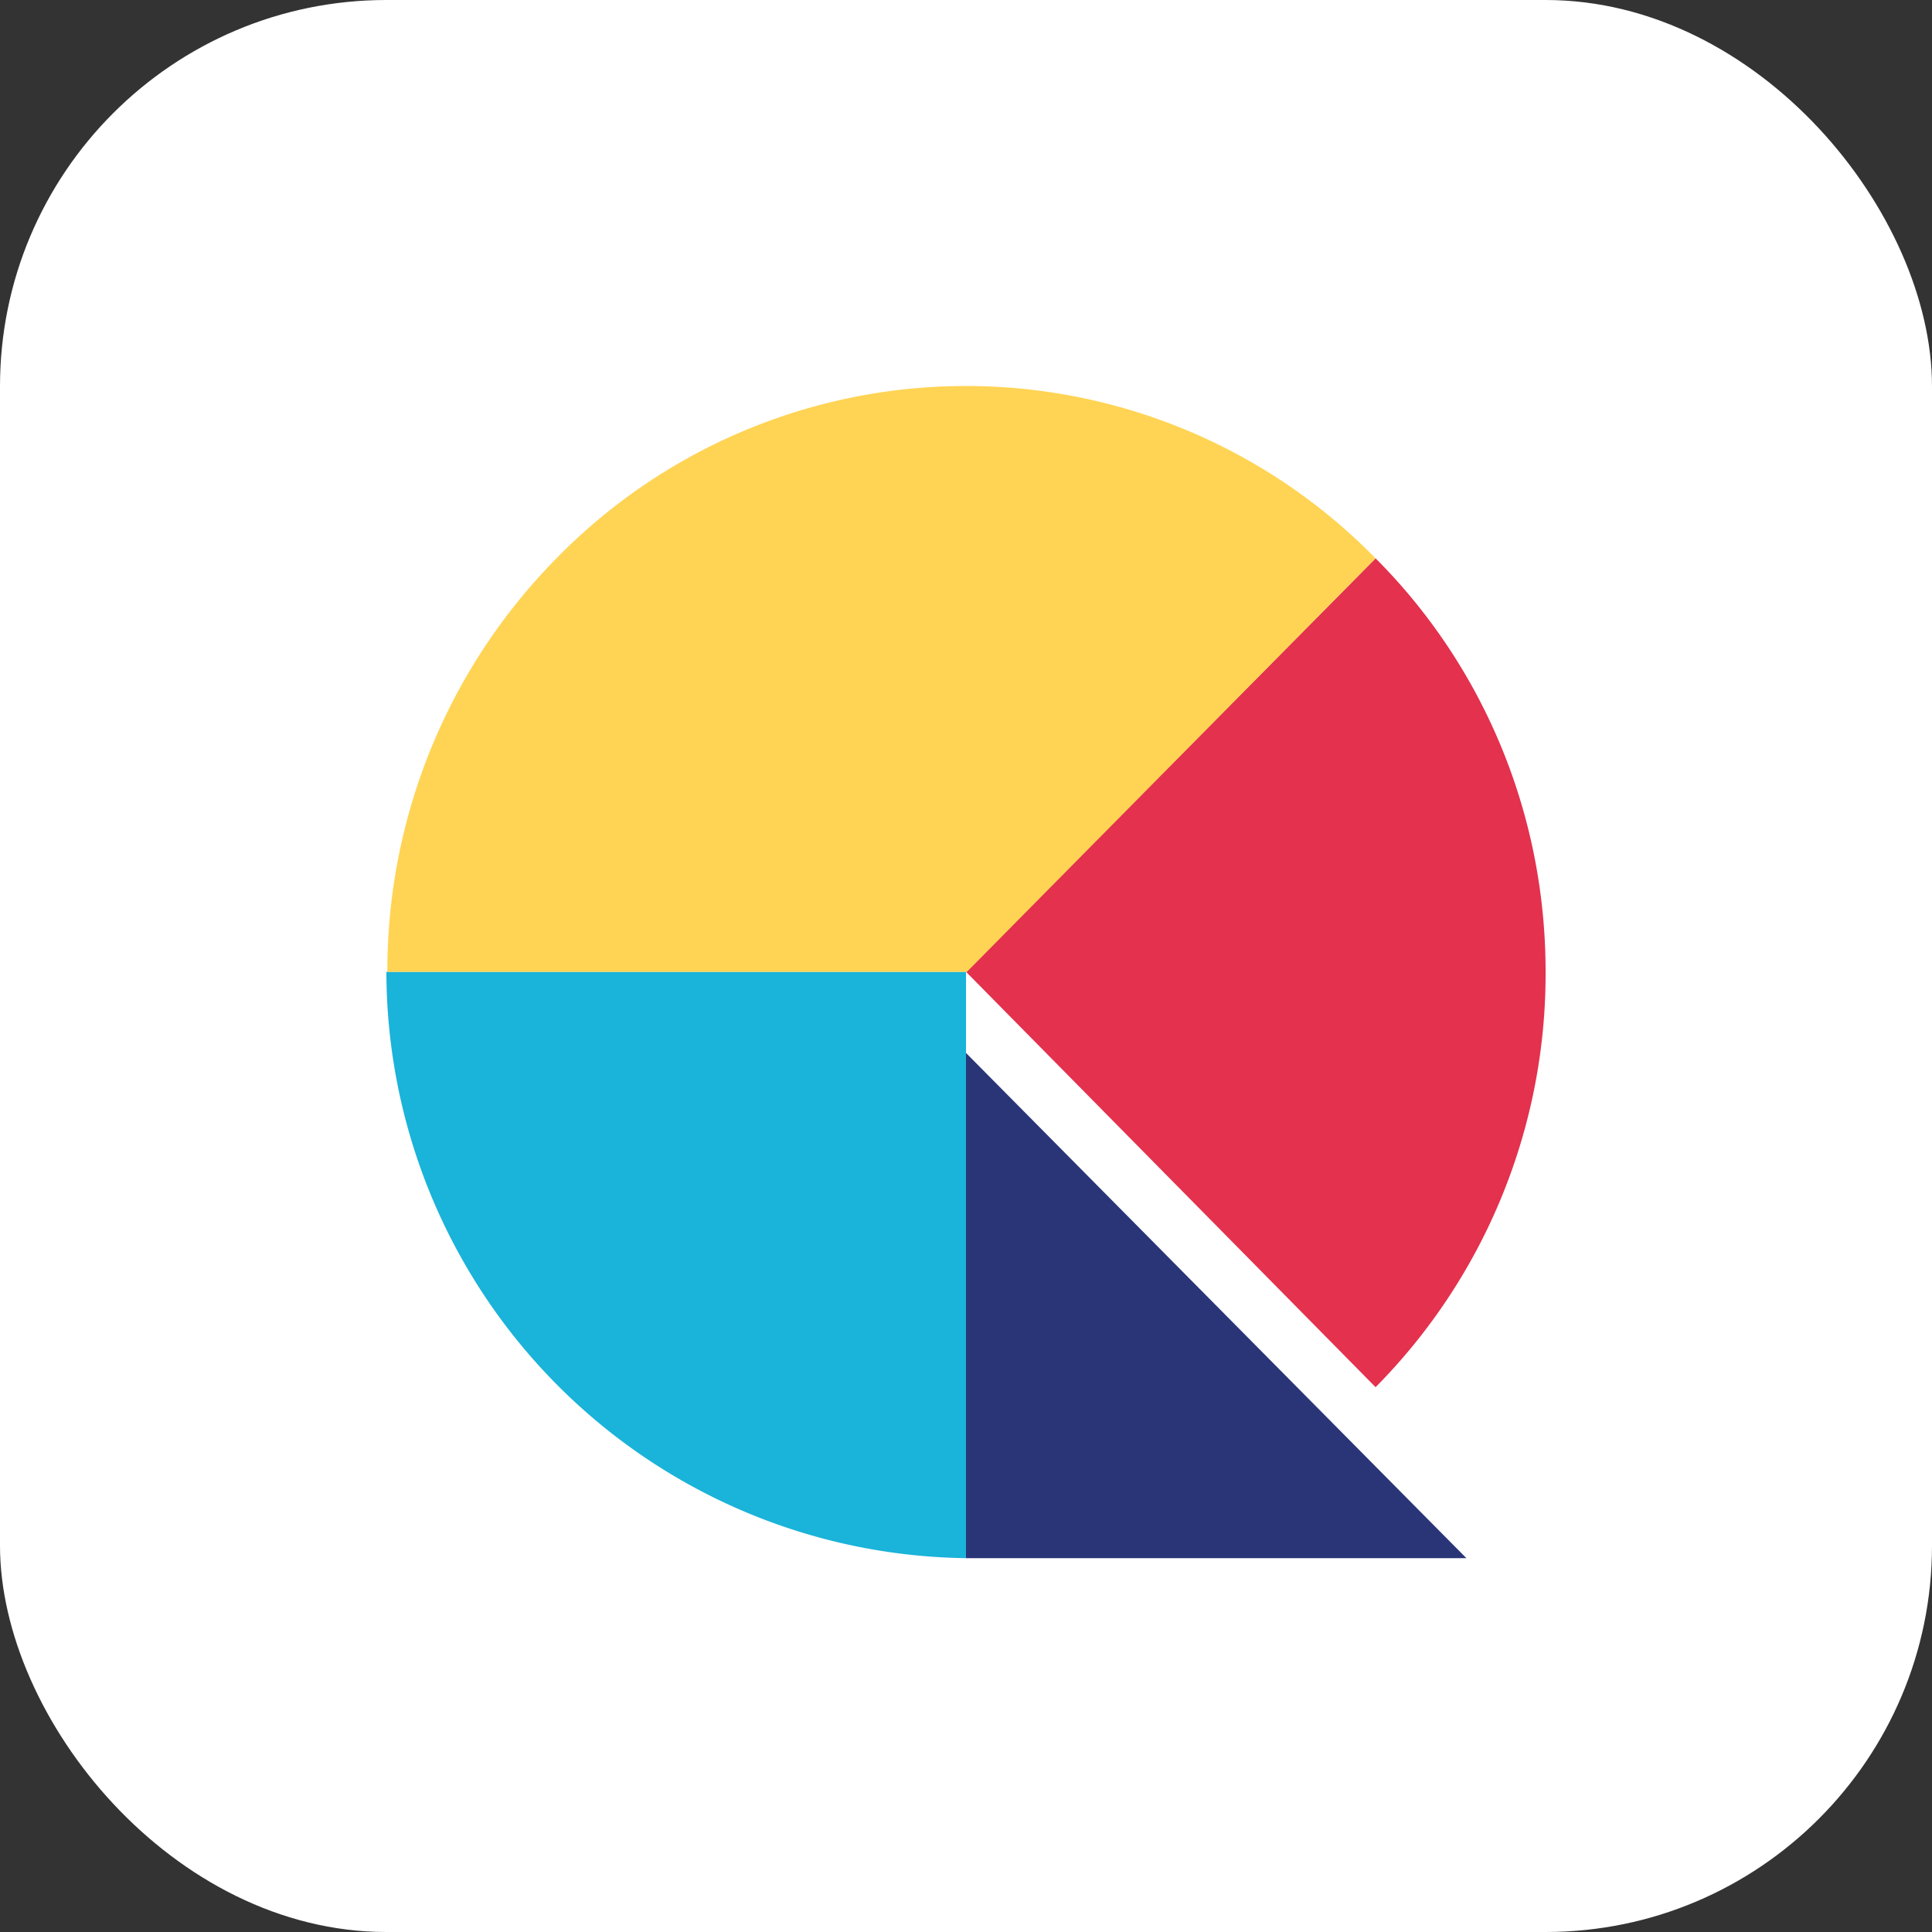
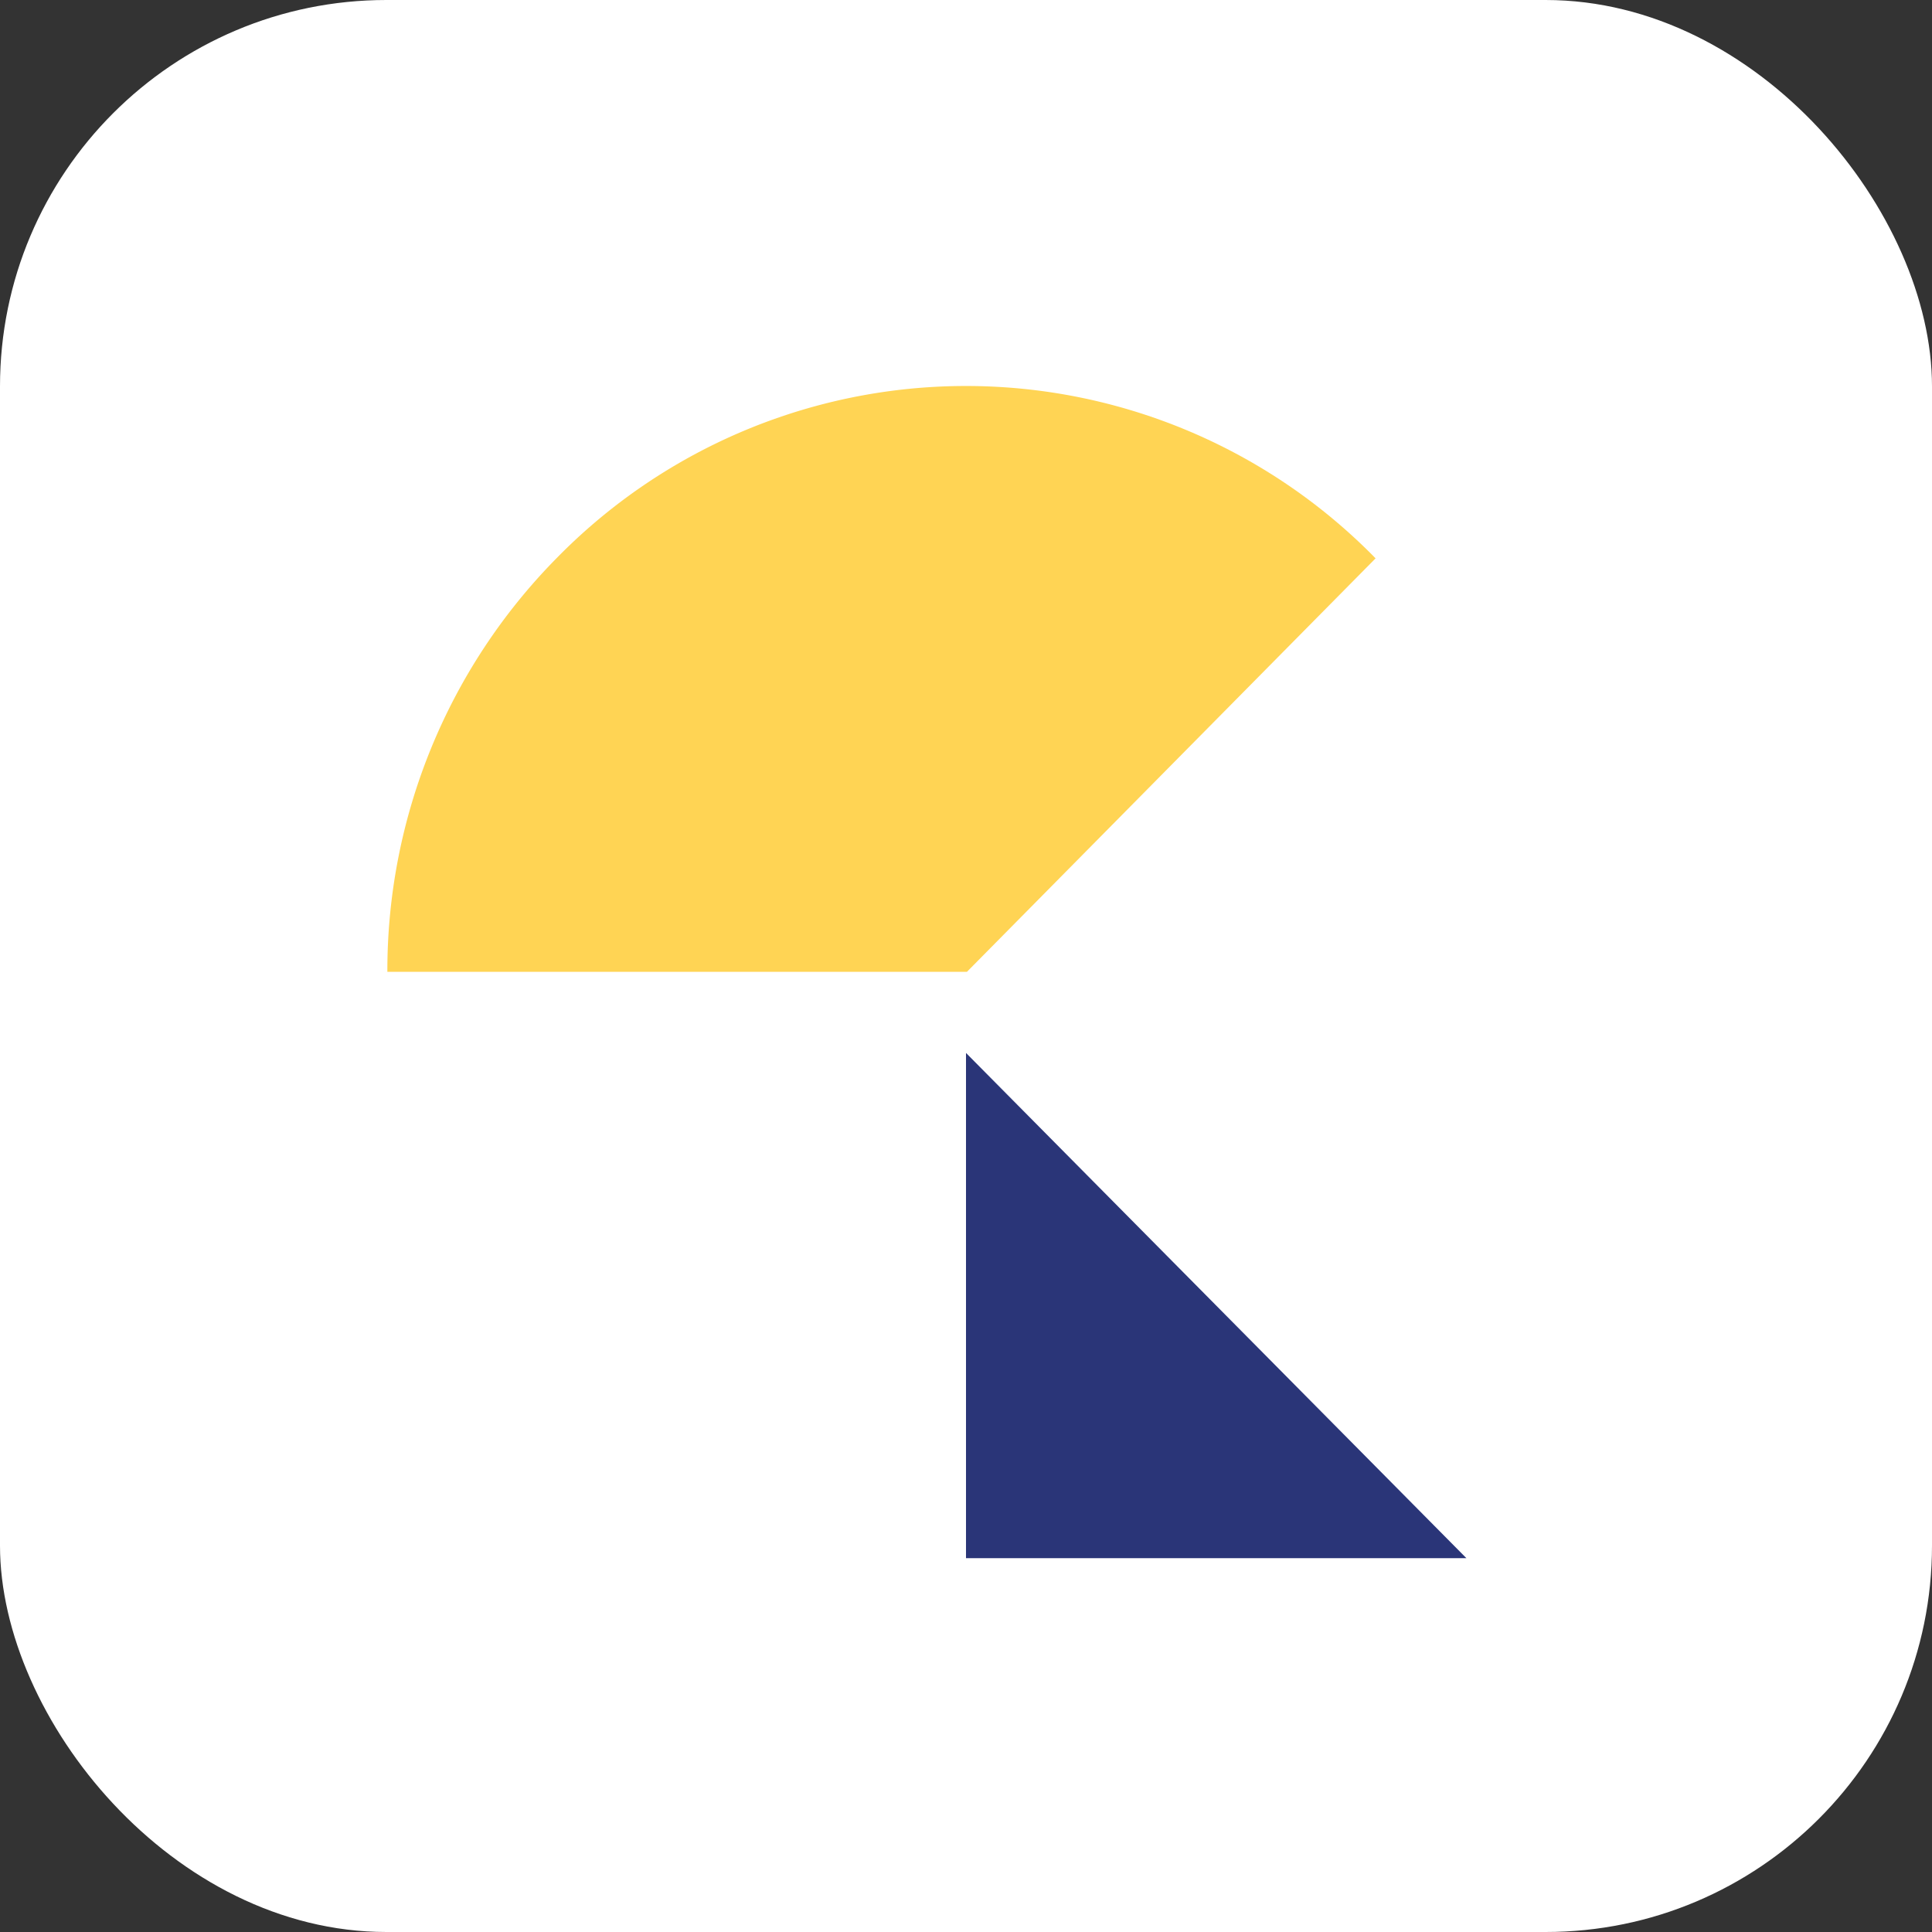
<svg xmlns="http://www.w3.org/2000/svg" fill="none" viewBox="0 0 20 20">
  <rect x="0" y="0" width="20" height="20" fill="#333333" stroke="none" />
  <rect width="20" height="20" fill="#fff" rx="4" />
  <path fill="#2A3578" d="M10 16.13h5.18L10 10.9v5.24Z" />
-   <path fill="#1AB3D9" d="M10 16.13v-6.07H4a6.08 6.08 0 0 0 6 6.07Z" />
-   <path fill="#E3314E" d="M16 10.06c0-1.67-.67-3.19-1.76-4.28L10 10.06l4.24 4.3a6.08 6.08 0 0 0 1.76-4.3Z" />
  <path fill="#FFD454" d="M14.24 5.78a5.93 5.93 0 0 0-8.48 0 6.08 6.08 0 0 0-1.75 4.28h6l4.23-4.28Z" />
</svg>